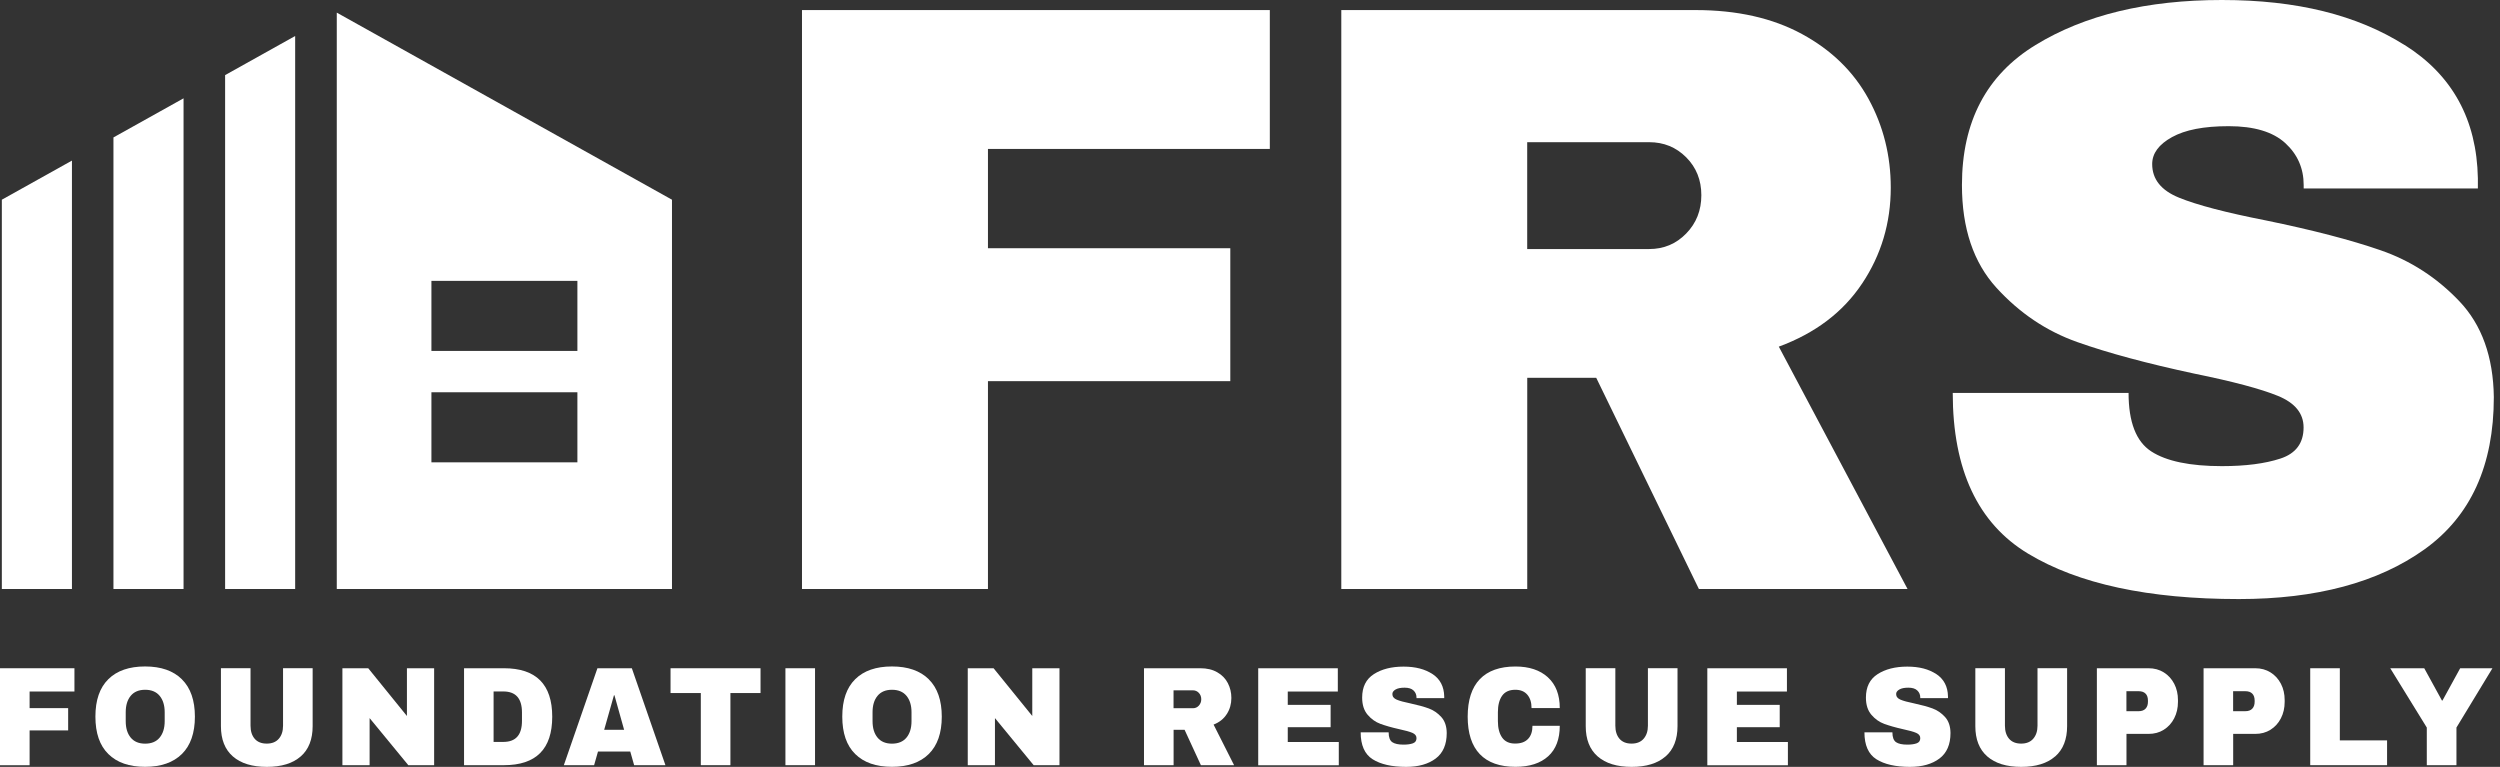
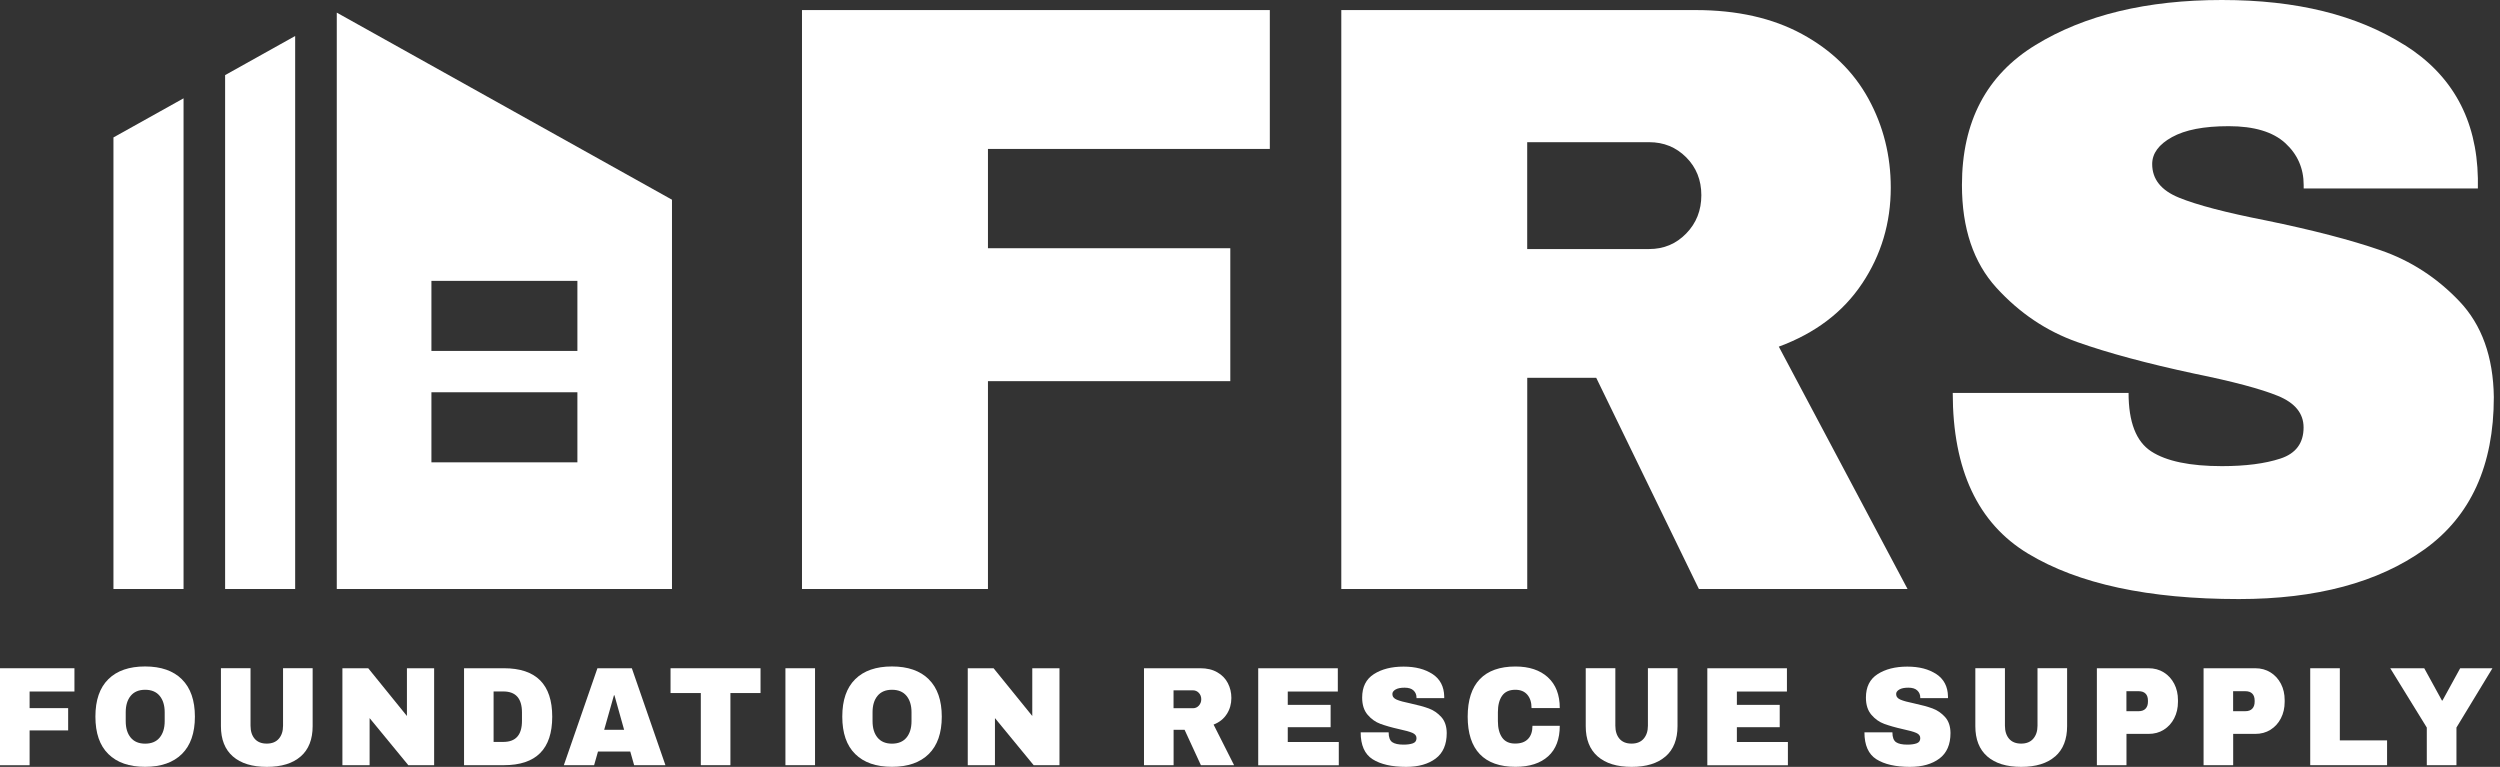
<svg xmlns="http://www.w3.org/2000/svg" width="326" height="100" viewBox="0 0 326 100" fill="none">
  <rect x="0" y="0" width="326" height="100" fill="#333333" stroke="none" />
  <g clip-path="url(#clip0_1332_445)">
    <path d="M43.916 1.647V76.805H87.626V26.042L43.916 1.647ZM75.292 60.284H56.257V51.15H75.292V60.284ZM75.292 45.763H56.257V36.629H75.292V45.763Z" fill="white" />
    <path d="M29.355 9.794V76.805H38.489V4.694L29.355 9.794Z" fill="white" />
-     <path d="M0.24 26.042V76.805H9.381V20.941L0.24 26.042Z" fill="white" />
    <path d="M14.794 17.921V76.805H23.935V12.821L14.794 17.921Z" fill="white" />
    <path d="M0 87.139H9.707V90.173H3.86V92.34H8.887V95.246H3.86V99.787H0V87.146V87.139Z" fill="white" />
    <path d="M23.721 88.586C24.848 89.699 25.415 91.326 25.415 93.453C25.415 95.58 24.848 97.207 23.721 98.32C22.595 99.433 20.995 99.993 18.921 99.993C16.848 99.993 15.254 99.44 14.128 98.326C13.001 97.22 12.441 95.593 12.441 93.446C12.441 91.299 13.001 89.679 14.128 88.566C15.248 87.459 16.848 86.906 18.921 86.906C20.995 86.906 22.595 87.466 23.721 88.579V88.586ZM17.041 90.739C16.608 91.266 16.394 91.98 16.394 92.873V94.046C16.394 94.94 16.608 95.653 17.041 96.18C17.474 96.706 18.101 96.973 18.928 96.973C19.755 96.973 20.388 96.706 20.821 96.18C21.255 95.653 21.475 94.94 21.475 94.046V92.873C21.475 91.98 21.255 91.266 20.821 90.739C20.388 90.213 19.755 89.946 18.928 89.946C18.101 89.946 17.474 90.213 17.041 90.739Z" fill="white" />
    <path d="M39.209 98.64C38.176 99.547 36.703 100 34.796 100C32.889 100 31.409 99.547 30.369 98.64C29.329 97.733 28.809 96.42 28.809 94.686V87.132H32.669V94.633C32.669 95.346 32.849 95.913 33.209 96.333C33.569 96.753 34.096 96.966 34.782 96.966C35.469 96.966 35.996 96.753 36.362 96.326C36.729 95.9 36.909 95.333 36.909 94.633V87.132H40.769V94.686C40.769 96.413 40.249 97.733 39.216 98.64H39.209Z" fill="white" />
    <path d="M53.244 99.78L48.197 93.64V99.78H44.65V87.139H48.017L53.063 93.366V87.139H56.611V99.78H53.244Z" fill="white" />
    <path d="M72.011 93.46C72.011 97.673 69.911 99.78 65.711 99.78H60.511V87.139H65.711C69.911 87.139 72.011 89.246 72.011 93.46ZM64.364 96.746H65.638C67.258 96.746 68.065 95.833 68.065 94.006V92.906C68.065 91.079 67.258 90.166 65.638 90.166H64.364V96.746Z" fill="white" />
    <path d="M82.692 99.78L82.186 98H77.978L77.472 99.78H73.525L77.905 87.139H82.392L86.772 99.78H82.686H82.692ZM78.785 95.166H81.385L80.125 90.666H80.059L78.785 95.166Z" fill="white" />
    <path d="M95.246 90.373V99.78H91.386V90.373H87.439V87.139H99.173V90.373H95.246Z" fill="white" />
    <path d="M102.42 99.78V87.139H106.28V99.78H102.42Z" fill="white" />
    <path d="M121.115 88.586C122.241 89.699 122.808 91.326 122.808 93.453C122.808 95.58 122.241 97.207 121.115 98.32C119.988 99.433 118.388 99.993 116.314 99.993C114.241 99.993 112.648 99.44 111.521 98.326C110.394 97.22 109.834 95.593 109.834 93.446C109.834 91.299 110.394 89.679 111.521 88.566C112.641 87.459 114.241 86.906 116.314 86.906C118.388 86.906 119.988 87.466 121.115 88.579V88.586ZM114.428 90.739C113.994 91.266 113.781 91.98 113.781 92.873V94.046C113.781 94.94 113.994 95.653 114.428 96.18C114.861 96.706 115.488 96.973 116.314 96.973C117.141 96.973 117.775 96.706 118.208 96.18C118.641 95.653 118.861 94.94 118.861 94.046V92.873C118.861 91.98 118.641 91.266 118.208 90.739C117.775 90.213 117.141 89.946 116.314 89.946C115.488 89.946 114.861 90.213 114.428 90.739Z" fill="white" />
    <path d="M134.789 99.78L129.742 93.64V99.78H126.195V87.139H129.562L134.609 93.366V87.139H138.156V99.78H134.789Z" fill="white" />
    <path d="M159.977 93.106C159.584 93.733 159.004 94.193 158.251 94.486L160.924 99.78H156.597L154.47 95.166H153.037V99.78H149.177V87.139H156.524C157.384 87.139 158.124 87.312 158.731 87.666C159.344 88.013 159.804 88.486 160.111 89.079C160.417 89.673 160.571 90.319 160.571 91.019C160.571 91.793 160.371 92.493 159.977 93.113V93.106ZM156.33 90.353C156.124 90.133 155.864 90.019 155.564 90.019H153.03V92.353H155.564C155.864 92.353 156.124 92.24 156.33 92.013C156.537 91.786 156.644 91.506 156.644 91.179C156.644 90.853 156.537 90.573 156.33 90.353Z" fill="white" />
    <path d="M164.064 87.139H174.452V90.173H167.924V91.919H173.512V94.826H167.924V96.753H174.578V99.787H164.071V87.146L164.064 87.139Z" fill="white" />
    <path d="M186.806 87.899C187.793 88.553 188.299 89.526 188.326 90.813V91.033H184.712V90.959C184.712 90.593 184.586 90.286 184.326 90.039C184.072 89.793 183.679 89.673 183.159 89.673C182.639 89.673 182.252 89.753 181.979 89.913C181.706 90.073 181.565 90.266 181.565 90.499C181.565 90.833 181.752 91.073 182.126 91.233C182.499 91.393 183.099 91.559 183.926 91.726C184.892 91.933 185.686 92.153 186.306 92.379C186.926 92.606 187.473 92.98 187.939 93.493C188.406 94.006 188.646 94.706 188.653 95.586C188.653 97.08 188.173 98.193 187.213 98.913C186.252 99.633 184.972 100 183.366 100C181.492 100 180.032 99.667 178.992 99.007C177.952 98.347 177.432 97.173 177.432 95.5H181.079C181.079 96.14 181.239 96.56 181.552 96.78C181.866 96.993 182.352 97.1 183.019 97.1C183.506 97.1 183.912 97.046 184.232 96.933C184.552 96.82 184.712 96.6 184.712 96.253C184.712 95.946 184.532 95.72 184.179 95.566C183.826 95.413 183.246 95.253 182.439 95.08C181.459 94.86 180.652 94.626 180.012 94.393C179.372 94.16 178.812 93.76 178.339 93.206C177.865 92.653 177.625 91.906 177.625 90.966C177.625 89.579 178.132 88.559 179.152 87.906C180.172 87.252 181.459 86.926 183.019 86.926C184.579 86.926 185.819 87.252 186.806 87.906V87.899Z" fill="white" />
    <path d="M201.84 88.319C202.874 89.259 203.394 90.593 203.394 92.333H199.713C199.713 91.599 199.533 91.019 199.16 90.586C198.793 90.159 198.273 89.946 197.6 89.946C196.82 89.946 196.246 90.206 195.88 90.719C195.513 91.233 195.326 91.953 195.326 92.866V94.04C195.326 94.946 195.513 95.66 195.88 96.18C196.246 96.7 196.806 96.96 197.567 96.96C198.327 96.96 198.873 96.76 199.26 96.353C199.647 95.946 199.833 95.38 199.833 94.646H203.394C203.394 96.373 202.894 97.7 201.887 98.613C200.88 99.527 199.46 99.993 197.62 99.993C195.573 99.993 194.02 99.44 192.966 98.34C191.913 97.24 191.386 95.606 191.386 93.453C191.386 91.299 191.913 89.666 192.966 88.566C194.02 87.466 195.573 86.912 197.62 86.912C199.4 86.912 200.807 87.379 201.847 88.319H201.84Z" fill="white" />
    <path d="M217.181 98.64C216.148 99.547 214.674 100 212.767 100C210.861 100 209.381 99.547 208.34 98.64C207.3 97.733 206.78 96.42 206.78 94.686V87.132H210.641V94.633C210.641 95.346 210.821 95.913 211.181 96.333C211.541 96.753 212.067 96.966 212.754 96.966C213.441 96.966 213.968 96.753 214.334 96.326C214.701 95.9 214.888 95.333 214.888 94.633V87.132H218.748V94.686C218.748 96.413 218.228 97.733 217.194 98.64H217.181Z" fill="white" />
    <path d="M222.628 87.139H233.016V90.173H226.488V91.919H232.075V94.826H226.488V96.753H233.142V99.787H222.635V87.146L222.628 87.139Z" fill="white" />
    <path d="M252.497 87.899C253.483 88.553 253.99 89.526 254.017 90.813V91.033H250.403V90.959C250.403 90.593 250.277 90.286 250.017 90.039C249.763 89.793 249.37 89.673 248.85 89.673C248.33 89.673 247.943 89.753 247.67 89.913C247.396 90.073 247.256 90.266 247.256 90.499C247.256 90.833 247.443 91.073 247.816 91.233C248.19 91.393 248.79 91.559 249.617 91.726C250.583 91.933 251.377 92.153 251.997 92.379C252.617 92.606 253.163 92.98 253.63 93.493C254.097 94.006 254.337 94.706 254.344 95.586C254.344 97.08 253.864 98.193 252.903 98.913C251.943 99.633 250.663 100 249.057 100C247.183 100 245.723 99.667 244.683 99.007C243.643 98.347 243.123 97.173 243.123 95.5H246.77C246.77 96.14 246.93 96.56 247.243 96.78C247.556 96.993 248.043 97.1 248.71 97.1C249.197 97.1 249.603 97.046 249.923 96.933C250.243 96.82 250.403 96.6 250.403 96.253C250.403 95.946 250.223 95.72 249.87 95.566C249.517 95.413 248.937 95.253 248.13 95.08C247.15 94.86 246.343 94.626 245.703 94.393C245.063 94.16 244.503 93.76 244.03 93.206C243.556 92.653 243.316 91.906 243.316 90.966C243.316 89.579 243.823 88.559 244.843 87.906C245.863 87.252 247.15 86.926 248.71 86.926C250.27 86.926 251.51 87.252 252.497 87.906V87.899Z" fill="white" />
    <path d="M267.985 98.64C266.951 99.547 265.478 100 263.571 100C261.664 100 260.184 99.547 259.144 98.64C258.104 97.733 257.584 96.42 257.584 94.686V87.132H261.444V94.633C261.444 95.346 261.624 95.913 261.984 96.333C262.344 96.753 262.871 96.966 263.558 96.966C264.244 96.966 264.771 96.753 265.138 96.326C265.504 95.9 265.691 95.333 265.691 94.633V87.132H269.551V94.686C269.551 96.413 269.031 97.733 267.998 98.64H267.985Z" fill="white" />
    <path d="M282.159 87.679C282.739 88.039 283.192 88.539 283.519 89.166C283.846 89.799 284.006 90.506 284.006 91.286V91.526C284.006 92.313 283.846 93.019 283.519 93.66C283.192 94.3 282.739 94.793 282.159 95.16C281.579 95.526 280.912 95.7 280.172 95.7H277.292V99.78H273.432V87.139H280.172C280.919 87.139 281.579 87.319 282.159 87.679ZM277.285 92.74H278.872C279.279 92.74 279.585 92.626 279.785 92.406C279.992 92.186 280.092 91.886 280.092 91.506V91.359C280.092 90.966 279.992 90.666 279.785 90.453C279.579 90.239 279.279 90.133 278.872 90.133H277.285V92.74Z" fill="white" />
    <path d="M296.073 87.679C296.653 88.039 297.106 88.539 297.433 89.166C297.76 89.799 297.92 90.506 297.92 91.286V91.526C297.92 92.313 297.76 93.019 297.433 93.66C297.106 94.3 296.653 94.793 296.073 95.16C295.493 95.526 294.826 95.7 294.086 95.7H291.206V99.78H287.346V87.139H294.086C294.833 87.139 295.493 87.319 296.073 87.679ZM291.199 92.74H292.786C293.193 92.74 293.5 92.626 293.7 92.406C293.906 92.186 294.006 91.886 294.006 91.506V91.359C294.006 90.966 293.906 90.666 293.7 90.453C293.493 90.239 293.193 90.133 292.786 90.133H291.199V92.74Z" fill="white" />
    <path d="M301.253 87.139H305.114V96.546H311.274V99.78H301.253V87.139Z" fill="white" />
    <path d="M320.315 99.78H316.454V94.873L311.688 87.139H316.121L318.428 91.346H318.501L320.808 87.139H325.015L320.321 94.873V99.78H320.315Z" fill="white" />
    <path d="M313.568 5.867C319.781 9.781 322.968 15.574 323.115 23.255V24.575H300.4V24.135C300.4 21.942 299.593 20.115 297.987 18.648C296.38 17.188 293.926 16.454 290.633 16.454C287.339 16.454 284.946 16.934 283.226 17.881C281.505 18.835 280.645 20.001 280.645 21.395C280.645 23.368 281.812 24.835 284.159 25.782C286.499 26.735 290.266 27.722 295.46 28.742C301.533 29.989 306.52 31.282 310.434 32.636C314.348 33.989 317.768 36.202 320.695 39.276C323.622 42.349 325.122 46.516 325.195 51.783C325.195 60.711 322.175 67.325 316.141 71.645C310.107 75.958 302.04 78.118 291.946 78.118C280.165 78.118 271.005 76.145 264.458 72.192C257.911 68.238 254.637 61.257 254.637 51.237H277.565C277.565 55.044 278.552 57.584 280.525 58.864C282.499 60.144 285.572 60.784 289.739 60.784C292.813 60.784 295.353 60.457 297.366 59.797C299.38 59.137 300.387 57.784 300.387 55.737C300.387 53.91 299.273 52.537 297.04 51.623C294.806 50.71 291.173 49.743 286.126 48.717C279.979 47.397 274.898 46.03 270.871 44.603C266.844 43.176 263.338 40.816 260.337 37.523C257.337 34.229 255.837 29.769 255.837 24.135C255.837 15.868 259.037 9.781 265.438 5.867C271.838 1.953 279.939 0 289.739 0C299.54 0 307.334 1.96 313.548 5.867H313.568Z" fill="white" />
    <path d="M242.816 36.976C240.329 40.709 236.709 43.45 231.956 45.203L248.743 76.805H221.535L208.147 49.263H199.153V76.805H174.905V1.313H221.101C226.515 1.313 231.142 2.353 234.982 4.44C238.823 6.527 241.709 9.341 243.65 12.887C245.59 16.434 246.556 20.295 246.556 24.462C246.556 29.069 245.31 33.242 242.823 36.969L242.816 36.976ZM219.881 20.515C218.561 19.195 216.955 18.541 215.054 18.541H199.147V32.475H215.054C216.955 32.475 218.568 31.802 219.881 30.449C221.201 29.095 221.855 27.428 221.855 25.455C221.855 23.482 221.195 21.835 219.881 20.515Z" fill="white" />
    <path d="M104.58 1.313H165.584V19.421H128.829V32.369H160.431V49.703H128.829V76.805H104.58V1.313Z" fill="white" />
  </g>
  <defs>
    <clipPath id="clip0_1332_445">
      <rect width="325.195" height="100" fill="white" />
    </clipPath>
  </defs>
</svg>